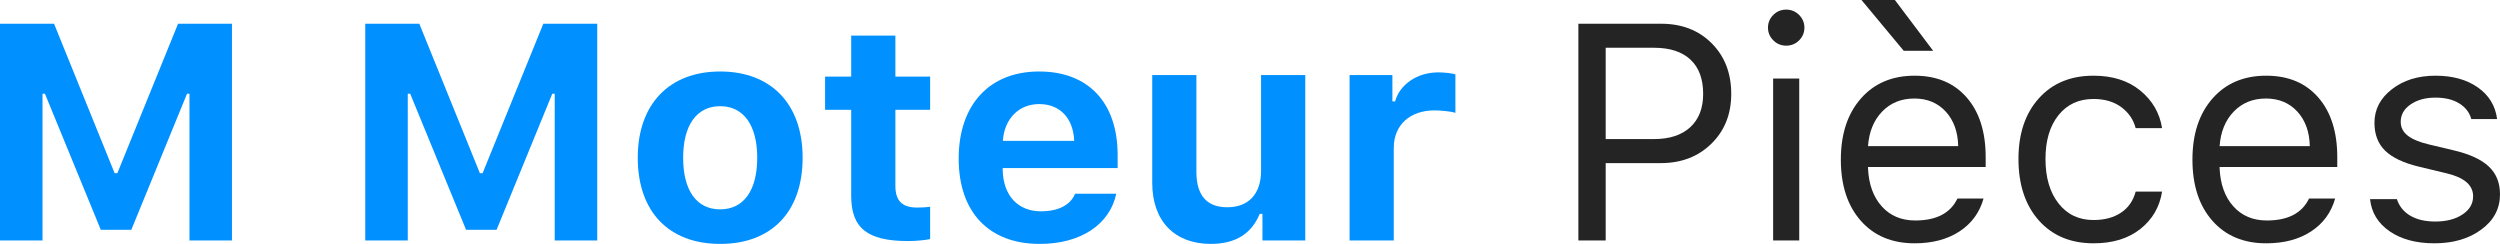
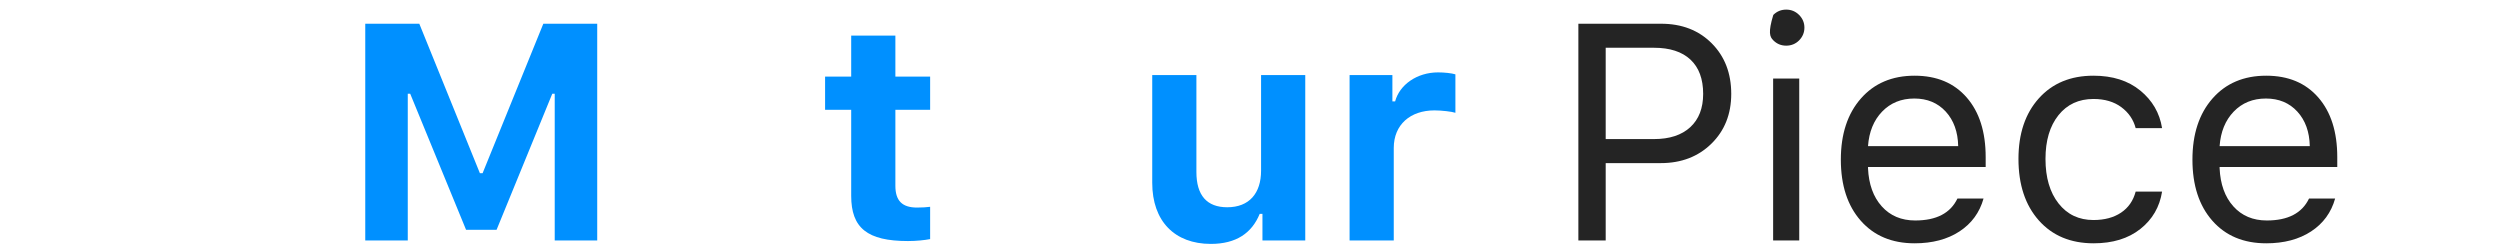
<svg xmlns="http://www.w3.org/2000/svg" width="205px" height="20px" viewBox="0 0 205 20" version="1.1">
  <desc>Created with Lunacy</desc>
  <g id="Group">
-     <path d="M3.486 17.771L3.486 5.739L3.685 5.739L8.266 16.897L10.768 16.897L15.336 5.739L15.536 5.739L15.536 17.771L19.021 17.771L19.021 0L14.602 0L9.623 12.254L9.399 12.254L4.432 0L0 0L0 17.771L3.486 17.771Z" transform="translate(-3.330669E-14 1.946)" id="Path" fill="#0090FF" fill-rule="evenodd" stroke="none" />
    <path d="M3.486 17.771L3.486 5.739L3.685 5.739L8.266 16.897L10.768 16.897L15.336 5.739L15.536 5.739L15.536 17.771L19.021 17.771L19.021 0L14.602 0L9.623 12.254L9.399 12.254L4.432 0L0 0L0 17.771L3.486 17.771Z" transform="translate(29.951 1.946)" id="Path" fill="#0090FF" fill-rule="evenodd" stroke="none" />
-     <path d="M13.519 7.069C13.519 11.502 10.979 14.138 6.759 14.138C2.539 14.138 0 11.49 0 7.069C0 2.685 2.577 0 6.759 0C10.942 0 13.519 2.672 13.519 7.069ZM3.722 7.069C3.722 9.754 4.818 11.305 6.759 11.305C8.689 11.305 9.797 9.754 9.797 7.069C9.797 4.409 8.677 2.845 6.759 2.845C4.83 2.845 3.722 4.409 3.722 7.069Z" transform="translate(52.296 5.862)" id="Combined-Shape" fill="#0090FF" fill-rule="evenodd" stroke="none" />
    <path d="M6.797 16.847C7.494 16.847 8.166 16.773 8.614 16.687L8.614 14.039C8.266 14.076 8.017 14.101 7.544 14.101C6.311 14.101 5.764 13.534 5.764 12.315L5.764 6.084L8.614 6.084L8.614 3.362L5.764 3.362L5.764 0L2.141 0L2.141 3.362L0 3.362L0 6.084L2.141 6.084L2.141 13.14C2.141 15.776 3.461 16.847 6.797 16.847Z" transform="translate(67.657 2.919)" id="Path" fill="#0090FF" fill-rule="evenodd" stroke="none" />
-     <path d="M12.921 10.025C12.386 12.549 10.008 14.138 6.647 14.138C2.465 14.138 0 11.527 0 7.143C0 2.734 2.515 0 6.598 0C10.643 0 13.034 2.562 13.034 6.847L13.034 7.919L3.61 7.919L3.61 8.103C3.66 10.172 4.855 11.466 6.747 11.466C8.179 11.466 9.162 10.948 9.548 10.025L12.921 10.025ZM3.622 5.69L9.473 5.69C9.399 3.83 8.303 2.672 6.61 2.672C4.93 2.672 3.747 3.867 3.622 5.69Z" transform="translate(78.612 5.862)" id="Combined-Shape" fill="#0090FF" fill-rule="evenodd" stroke="none" />
    <path d="M4.805 13.842C6.884 13.842 8.166 12.956 8.813 11.379L9.038 11.379L9.038 13.559L12.548 13.559L12.548 0L8.925 0L8.925 7.833C8.925 9.692 7.955 10.837 6.149 10.837C4.481 10.837 3.622 9.865 3.622 7.943L3.622 0L0 0L0 8.83C0 11.983 1.842 13.842 4.805 13.842Z" transform="translate(94.483 6.158)" id="Path" fill="#0090FF" fill-rule="evenodd" stroke="none" />
    <path d="M3.622 13.781L3.622 6.195C3.622 4.286 4.979 3.116 6.959 3.116C7.544 3.116 8.39 3.214 8.677 3.313L8.677 0.16C8.365 0.062 7.755 0 7.257 0C5.515 0 4.096 1.022 3.735 2.377L3.51 2.377L3.51 0.222L0 0.222L0 13.781L3.622 13.781Z" transform="translate(110.666 5.936)" id="Path" fill="#0090FF" fill-rule="evenodd" stroke="none" />
    <path d="M2.241 11.429L2.241 17.771L0 17.771L0 0L6.784 0Q9.336 0 10.936 1.607Q12.536 3.214 12.536 5.751Q12.536 8.239 10.911 9.834C9.828 10.897 8.444 11.429 6.759 11.429L2.241 11.429ZM2.241 9.458L6.199 9.458Q8.116 9.458 9.174 8.485Q10.233 7.512 10.233 5.751Q10.233 3.916 9.193 2.943Q8.154 1.97 6.199 1.97L2.241 1.97L2.241 9.458Z" transform="translate(129.426 1.946)" id="Combined-Shape" fill="#242424" fill-rule="evenodd" stroke="none" />
-     <path d="M1.494 2.956C1.909 2.956 2.261 2.812 2.552 2.525C2.842 2.229 2.988 1.88 2.988 1.478C2.988 1.076 2.842 0.729 2.552 0.437C2.261 0.146 1.909 0 1.494 0C1.079 0 0.726 0.146 0.436 0.437C0.145 0.729 0 1.076 0 1.478C0 1.88 0.145 2.227 0.436 2.518C0.726 2.81 1.079 2.956 1.494 2.956Z" transform="translate(144.974 0.788)" id="Path" fill="#242424" fill-rule="evenodd" stroke="none" />
+     <path d="M1.494 2.956C1.909 2.956 2.261 2.812 2.552 2.525C2.842 2.229 2.988 1.88 2.988 1.478C2.988 1.076 2.842 0.729 2.552 0.437C2.261 0.146 1.909 0 1.494 0C1.079 0 0.726 0.146 0.436 0.437C0 1.88 0.145 2.227 0.436 2.518C0.726 2.81 1.079 2.956 1.494 2.956Z" transform="translate(144.974 0.788)" id="Path" fill="#242424" fill-rule="evenodd" stroke="none" />
    <path d="M2.141 13.276L2.141 0L0 0L0 13.276L2.141 13.276Z" transform="translate(145.397 6.441)" id="Path" fill="#242424" fill-rule="evenodd" stroke="none" />
-     <path d="M5.876 4.163L2.739 0L0 0L3.461 4.163L5.876 4.163Z" transform="translate(152.642 0)" id="Path" fill="#242424" fill-rule="evenodd" stroke="none" />
    <path d="M9.728 12.771Q8.241 13.744 6.05 13.744Q3.261 13.744 1.631 11.89Q0 10.037 0 6.884Q2.98023e-08 3.744 1.643 1.872Q3.286 0 6.05 0Q8.764 0 10.32 1.786Q11.876 3.571 11.876 6.675L11.876 7.488L2.228 7.488L2.228 7.586C2.286 8.9 2.662 9.943 3.355 10.714Q4.394 11.872 6.1 11.872Q8.701 11.872 9.56 10.074L11.701 10.074C11.378 11.223 10.72 12.122 9.728 12.771ZM2.228 5.776L9.623 5.776C9.598 4.602 9.257 3.658 8.602 2.943Q7.618 1.872 6.025 1.872Q4.419 1.872 3.386 2.943Q2.353 4.015 2.228 5.776Z" transform="translate(150.949 6.207)" id="Combined-Shape" fill="#242424" fill-rule="evenodd" stroke="none" />
    <path d="M6.162 13.744C7.73 13.744 9.008 13.352 9.996 12.568C10.984 11.784 11.577 10.764 11.776 9.507L11.776 9.507L9.61 9.507C9.411 10.255 9.011 10.829 8.409 11.232C7.807 11.634 7.054 11.835 6.149 11.835C4.954 11.835 4 11.381 3.286 10.474C2.573 9.567 2.216 8.35 2.216 6.823C2.216 5.32 2.571 4.126 3.28 3.239C3.99 2.352 4.946 1.909 6.149 1.909C7.071 1.909 7.832 2.133 8.434 2.58C9.035 3.027 9.428 3.6 9.61 4.298L9.61 4.298L11.776 4.298C11.577 3.058 10.982 2.032 9.99 1.219C8.998 0.406 7.718 0 6.149 0C4.274 0 2.78 0.62 1.668 1.86C0.556 3.099 0 4.754 0 6.823C0 8.933 0.556 10.614 1.668 11.866C2.78 13.118 4.278 13.744 6.162 13.744Z" transform="translate(165.514 6.207)" id="Path" fill="#242424" fill-rule="evenodd" stroke="none" />
    <path d="M9.728 12.771Q8.241 13.744 6.05 13.744Q3.261 13.744 1.631 11.89Q0 10.037 0 6.884Q2.98023e-08 3.744 1.643 1.872Q3.286 0 6.05 0Q8.764 0 10.32 1.786Q11.876 3.571 11.876 6.675L11.876 7.488L2.228 7.488L2.228 7.586C2.286 8.9 2.662 9.943 3.355 10.714Q4.394 11.872 6.1 11.872Q8.701 11.872 9.56 10.074L11.701 10.074C11.378 11.223 10.72 12.122 9.728 12.771ZM2.228 5.776L9.623 5.776C9.598 4.602 9.257 3.658 8.602 2.943Q7.618 1.872 6.025 1.872Q4.419 1.872 3.386 2.943Q2.353 4.015 2.228 5.776Z" transform="translate(179.78 6.207)" id="Combined-Shape" fill="#242424" fill-rule="evenodd" stroke="none" />
-     <path d="M5.278 13.744C6.822 13.744 8.104 13.368 9.125 12.617C10.145 11.866 10.656 10.903 10.656 9.729C10.656 8.785 10.351 8.025 9.741 7.451C9.131 6.876 8.187 6.437 6.909 6.133L6.909 6.133L4.842 5.64C4.046 5.452 3.459 5.207 3.081 4.908C2.703 4.608 2.515 4.232 2.515 3.781C2.515 3.198 2.786 2.722 3.33 2.352C3.874 1.983 4.548 1.798 5.353 1.798C6.149 1.798 6.803 1.956 7.313 2.272C7.824 2.588 8.154 3.017 8.303 3.559L8.303 3.559L10.419 3.559C10.278 2.467 9.751 1.601 8.838 0.961C7.925 0.32 6.768 0 5.365 0C3.938 0 2.747 0.369 1.793 1.108C0.838 1.847 0.361 2.767 0.361 3.867C0.361 4.819 0.654 5.581 1.239 6.151C1.824 6.722 2.751 7.159 4.021 7.463L4.021 7.463L6.324 8.017C7.743 8.362 8.452 8.986 8.452 9.889C8.452 10.497 8.162 10.993 7.581 11.379C7 11.765 6.257 11.958 5.353 11.958C4.515 11.958 3.826 11.796 3.286 11.472C2.747 11.147 2.386 10.698 2.203 10.123L2.203 10.123L0 10.123C0.116 11.223 0.651 12.102 1.606 12.759C2.56 13.415 3.784 13.744 5.278 13.744Z" transform="translate(194.344 6.207)" id="Path" fill="#242424" fill-rule="evenodd" stroke="none" />
  </g>
</svg>